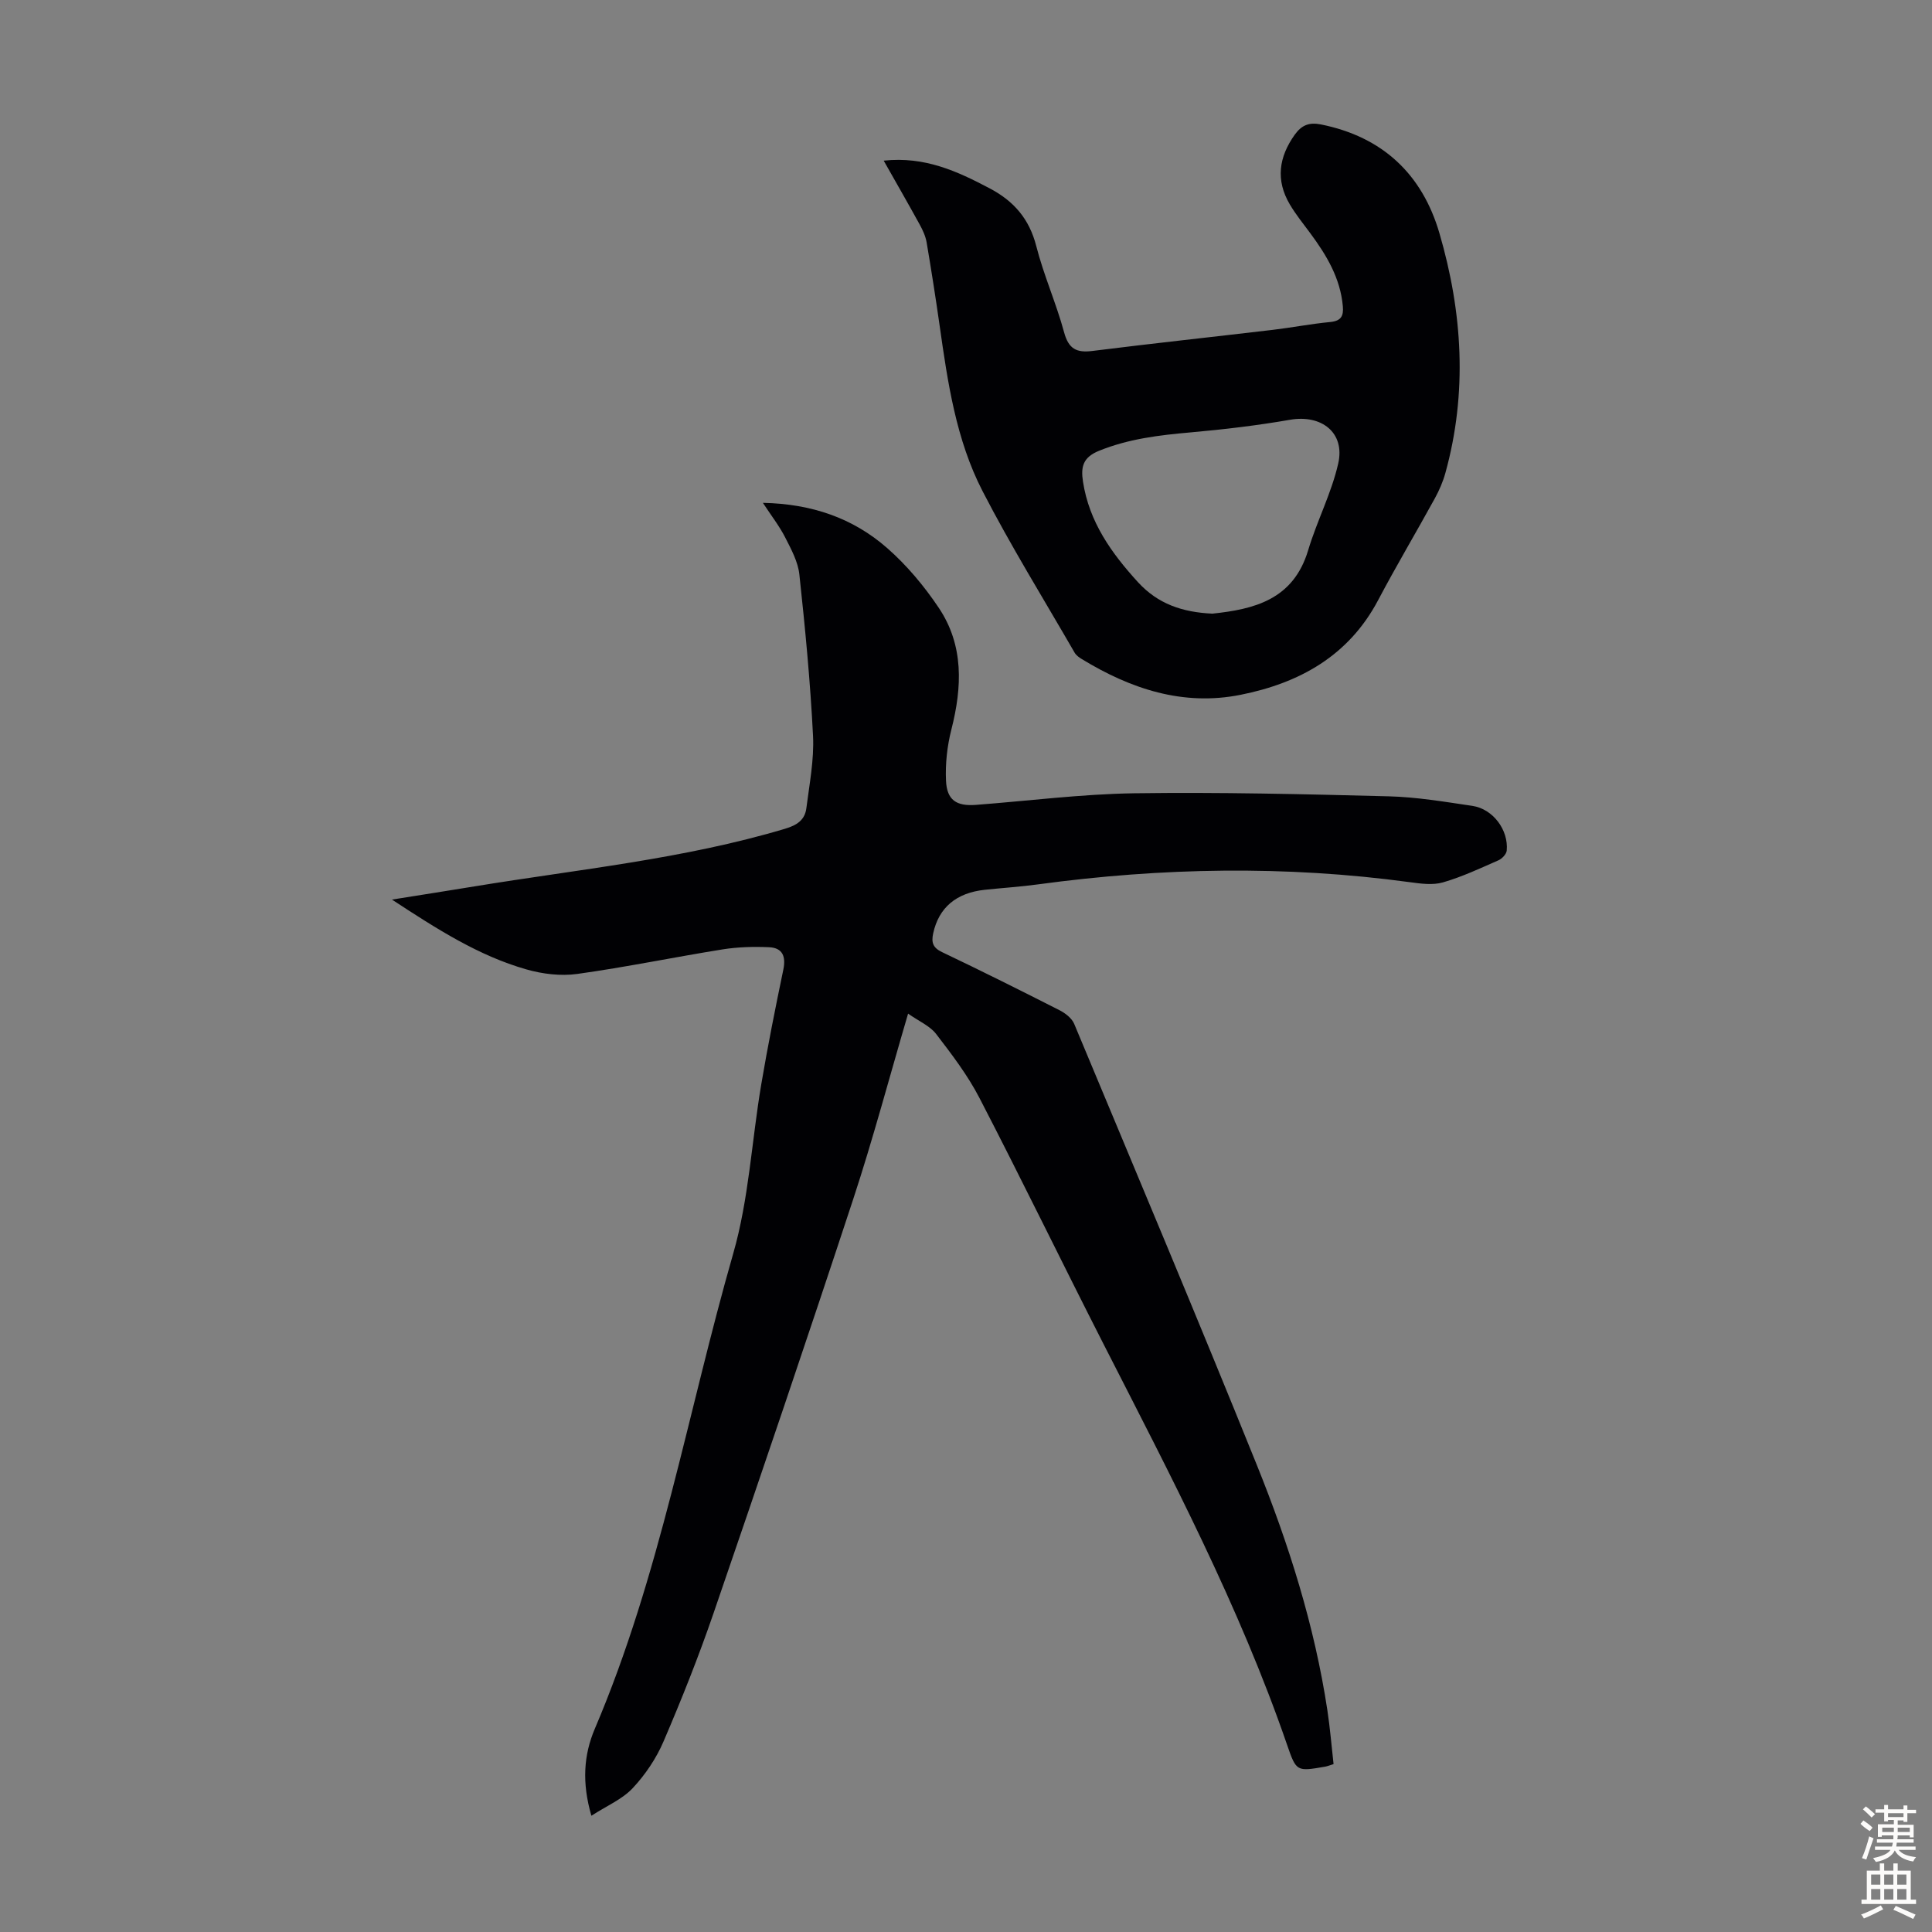
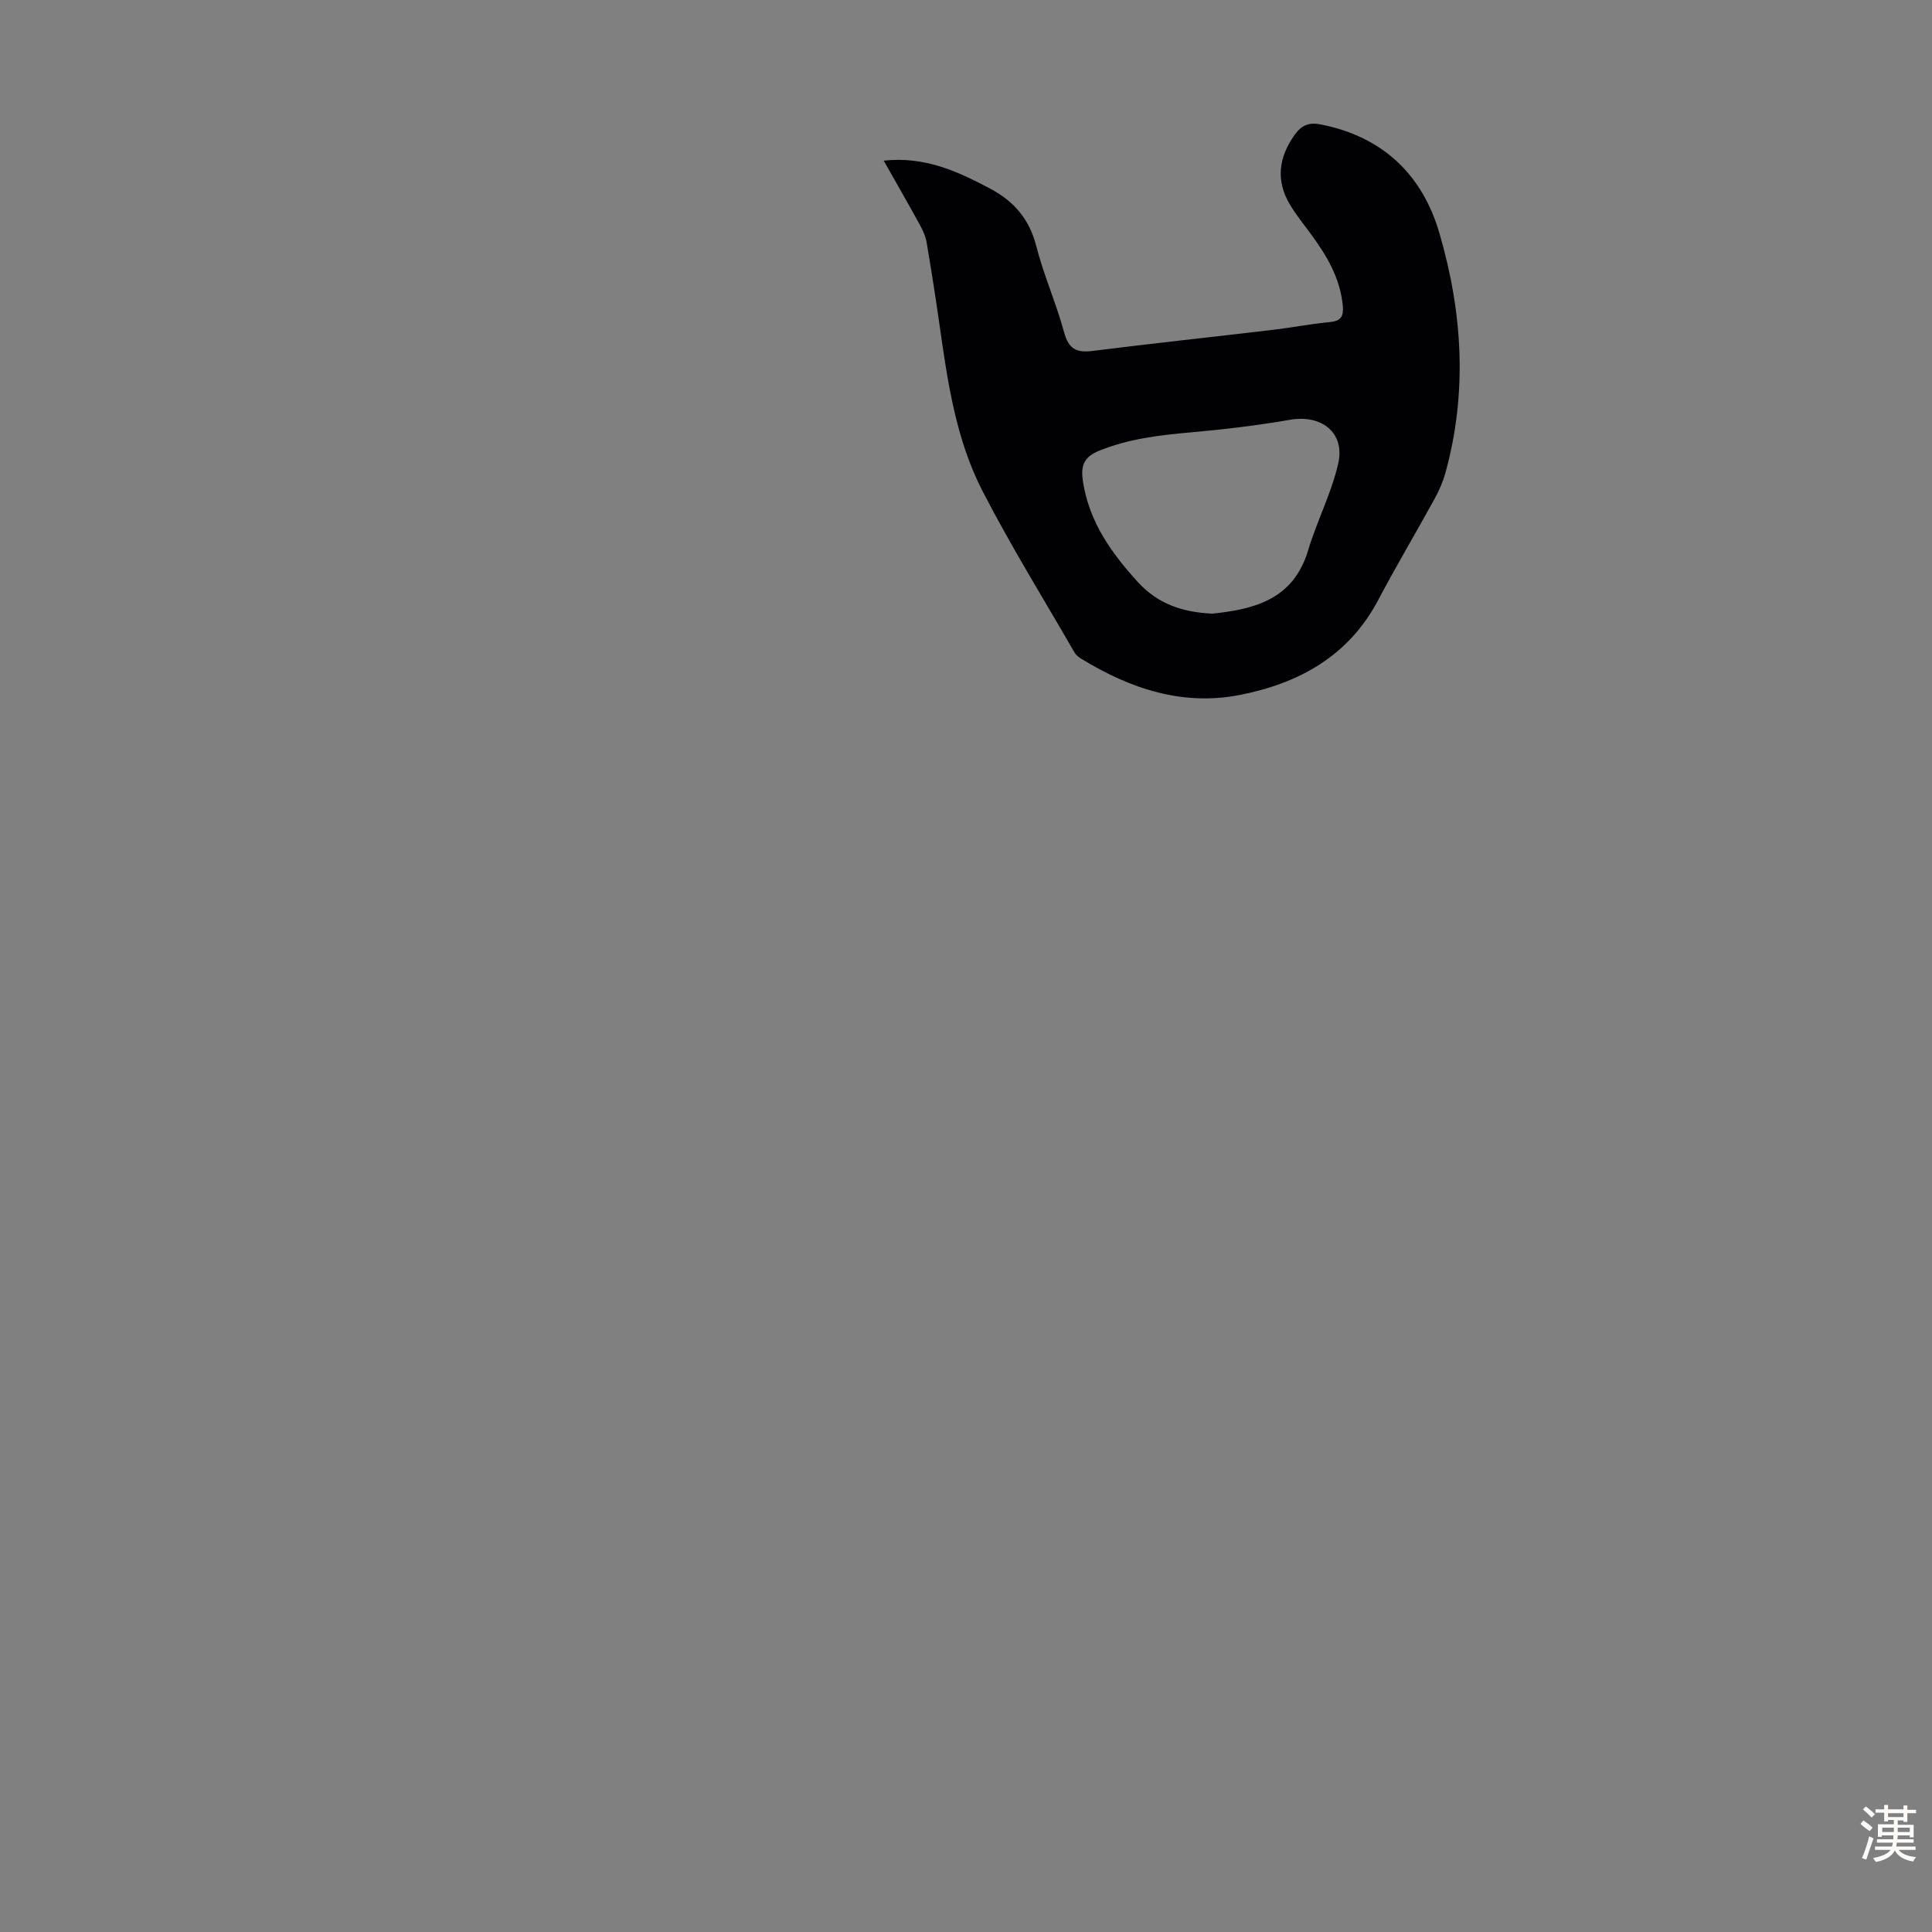
<svg xmlns="http://www.w3.org/2000/svg" enable-background="new 0 0 400 400" viewBox="0 0 400 400">
  <rect x="0" y="0" width="400" height="400" fill="#808080" stroke="none" />
-   <path d="m188.01 209.86c-3.93 13.37-7.28 26.01-11.36 38.41-9.43 28.65-19.13 57.21-28.92 85.73-3.08 8.97-6.6 17.8-10.34 26.52-1.51 3.53-3.79 6.92-6.41 9.71-2.17 2.31-5.36 3.64-8.54 5.7-1.98-6.81-1.61-12.58.72-18.03 13.49-31.63 19.22-65.53 28.64-98.35 3.25-11.3 3.83-23.36 5.81-35.04 1.34-7.93 2.92-15.83 4.56-23.71.58-2.76-.12-4.57-2.97-4.69-3.19-.14-6.44-.05-9.59.45-10.04 1.61-20.01 3.68-30.07 5.08-3.43.48-7.22.02-10.57-.94-9.88-2.82-18.46-8.32-27.82-14.45 6.31-1.01 11.72-1.85 17.13-2.74 21.49-3.53 43.24-5.65 64.24-11.92 2.49-.74 4.12-1.82 4.43-4.27.63-4.97 1.62-10 1.38-14.96-.56-11.16-1.63-22.3-2.83-33.42-.28-2.63-1.69-5.23-2.93-7.66-1.19-2.34-2.84-4.45-4.62-7.17 10.13.2 18.68 3.17 25.75 9.38 4.06 3.56 7.65 7.86 10.66 12.35 5.22 7.79 4.85 16.42 2.61 25.21-.87 3.41-1.27 7.07-1.11 10.58.18 4.04 2.17 5.32 6.21 5.01 10.92-.83 21.83-2.24 32.77-2.4 17.56-.25 35.13.18 52.69.63 5.79.15 11.57 1.13 17.32 1.98 4.24.63 7.5 4.97 7.1 9.26-.07.73-.96 1.67-1.7 2-3.78 1.66-7.56 3.44-11.51 4.58-2.12.61-4.61.26-6.89-.05-25.67-3.48-51.31-3.02-76.94.46-3.65.5-7.34.73-11.01 1.12-5.95.63-9.53 3.71-10.69 9-.41 1.88-.1 2.99 1.84 3.91 8.17 3.89 16.27 7.94 24.34 12.04 1.19.61 2.52 1.64 3.01 2.81 12.69 30.4 25.48 60.77 37.81 91.32 6.61 16.39 11.95 33.24 14.61 50.8.55 3.63.85 7.3 1.28 11.14-.76.23-1.25.44-1.76.53-5.87 1.01-5.95 1.03-7.84-4.46-9.93-28.85-24.11-55.75-37.92-82.83-8.68-17.02-17.02-34.22-25.81-51.19-2.44-4.71-5.73-9.02-8.98-13.25-1.29-1.65-3.52-2.59-5.78-4.18z" fill="#010104" />
+   <path d="m188.01 209.86z" fill="#010104" />
  <path d="m182.96 33.26c8.53-.92 15.25 2.21 21.95 5.74 5.01 2.64 8.2 6.33 9.64 11.96 1.54 6.04 4.13 11.82 5.76 17.84.93 3.43 2.55 4.28 5.87 3.86 12.41-1.56 24.85-2.89 37.27-4.36 3.99-.47 7.96-1.25 11.96-1.63 2.24-.22 2.79-1.22 2.61-3.27-.52-5.82-3.37-10.56-6.73-15.1-1.46-1.97-3.02-3.9-4.26-6-2.94-4.99-2.28-9.78 1.04-14.42 1.42-1.98 2.98-2.6 5.39-2.12 12.78 2.55 20.99 10.3 24.56 22.53 4.78 16.36 5.84 32.98 1.23 49.64-.5 1.81-1.27 3.58-2.17 5.23-3.87 7.05-7.99 13.97-11.75 21.09-6.1 11.55-16.3 17.17-28.47 19.6-11.93 2.39-22.76-1.22-32.89-7.4-.56-.34-1.16-.77-1.48-1.32-6.42-11.13-13.2-22.07-19.08-33.48-5.48-10.64-7.2-22.48-8.87-34.24-.82-5.75-1.72-11.5-2.69-17.22-.22-1.28-.8-2.54-1.43-3.69-2.35-4.28-4.79-8.52-7.46-13.24zm68.05 93.79c8.56-.91 16.75-2.83 19.83-13.13 1.82-6.08 4.84-11.83 6.23-17.98 1.44-6.38-3.48-10.16-9.98-9.03-6.8 1.18-13.69 2-20.57 2.61-6.48.57-12.82 1.32-18.95 3.8-3.34 1.35-3.83 3.29-3.35 6.4 1.29 8.36 5.88 14.78 11.4 20.83 4.1 4.47 9.14 6.21 15.39 6.5z" fill="#010104" />
  <g fill="#fcfbfa">
    <path d="m385.2 377.6.6-.7c.6.4 1.3.9 1.9 1.5l-.6.7c-.8-.5-1.4-1-1.9-1.5zm.3 7.1c.6-1.4 1.1-2.9 1.5-4.5.3.1.6.3.9.4-.5 1.4-1 2.9-1.5 4.4zm.2-10.1.6-.6c.7.5 1.3 1.1 1.9 1.6l-.7.7c-.6-.6-1.2-1.2-1.8-1.7zm8.4-.8h.8v.9h1.8v.7h-1.8v1.8h-.8v-.3h-1.2v.9h3.3v2.6h-.8v-.4h-2.5c0 .3 0 .6-.1.8h3.4v.7h-3.5c0 .3-.1.6-.1.8h4v.7h-3.5c.7.9 1.9 1.3 3.6 1.5-.2.2-.4.5-.6.9-1.9-.3-3.2-1.1-3.8-2.3-.5 1.1-1.8 2-3.9 2.4-.2-.3-.4-.5-.6-.8 1.9-.4 3.1-.9 3.6-1.7h-3.2v-.7h3.5c.1-.2.1-.5.2-.8h-3.3v-.7h3.4c0-.2 0-.5 0-.8h-2.4v.3h-.8v-2.6h3.3v-.9h-1.2v.3h-.8v-1.8h-1.8v-.7h1.8v-.9h.8v.9h3.2zm-4.4 5.5h2.4c0-.3 0-.6 0-.9h-2.4zm1.2-3.1h3.2v-.8h-3.2zm4.4 2.2h-2.4v.9h2.5v-.9z" />
-     <path d="m389.2 385.8h.9v1.5h1.9v-1.5h.9v1.5h2.7v6h1.1v.9h-11.3v-.9h1.1v-6h2.7zm.2 8.7.5.8c-1.2.6-2.5 1.3-4 1.9-.2-.3-.3-.6-.6-.8 1.6-.6 3-1.3 4.1-1.9zm-2-4.3h1.9v-2.1h-1.9zm0 3.1h1.9v-2.2h-1.9zm2.7-3.1h1.9v-2.1h-1.9zm0 3.1h1.9v-2.2h-1.9zm2.4 1.3c1.4.6 2.7 1.2 4.1 1.8l-.5.9c-1.5-.7-2.8-1.4-4.1-1.9zm2.2-6.5h-1.9v2.1h1.9zm-1.9 5.2h1.9v-2.2h-1.9z" />
  </g>
</svg>